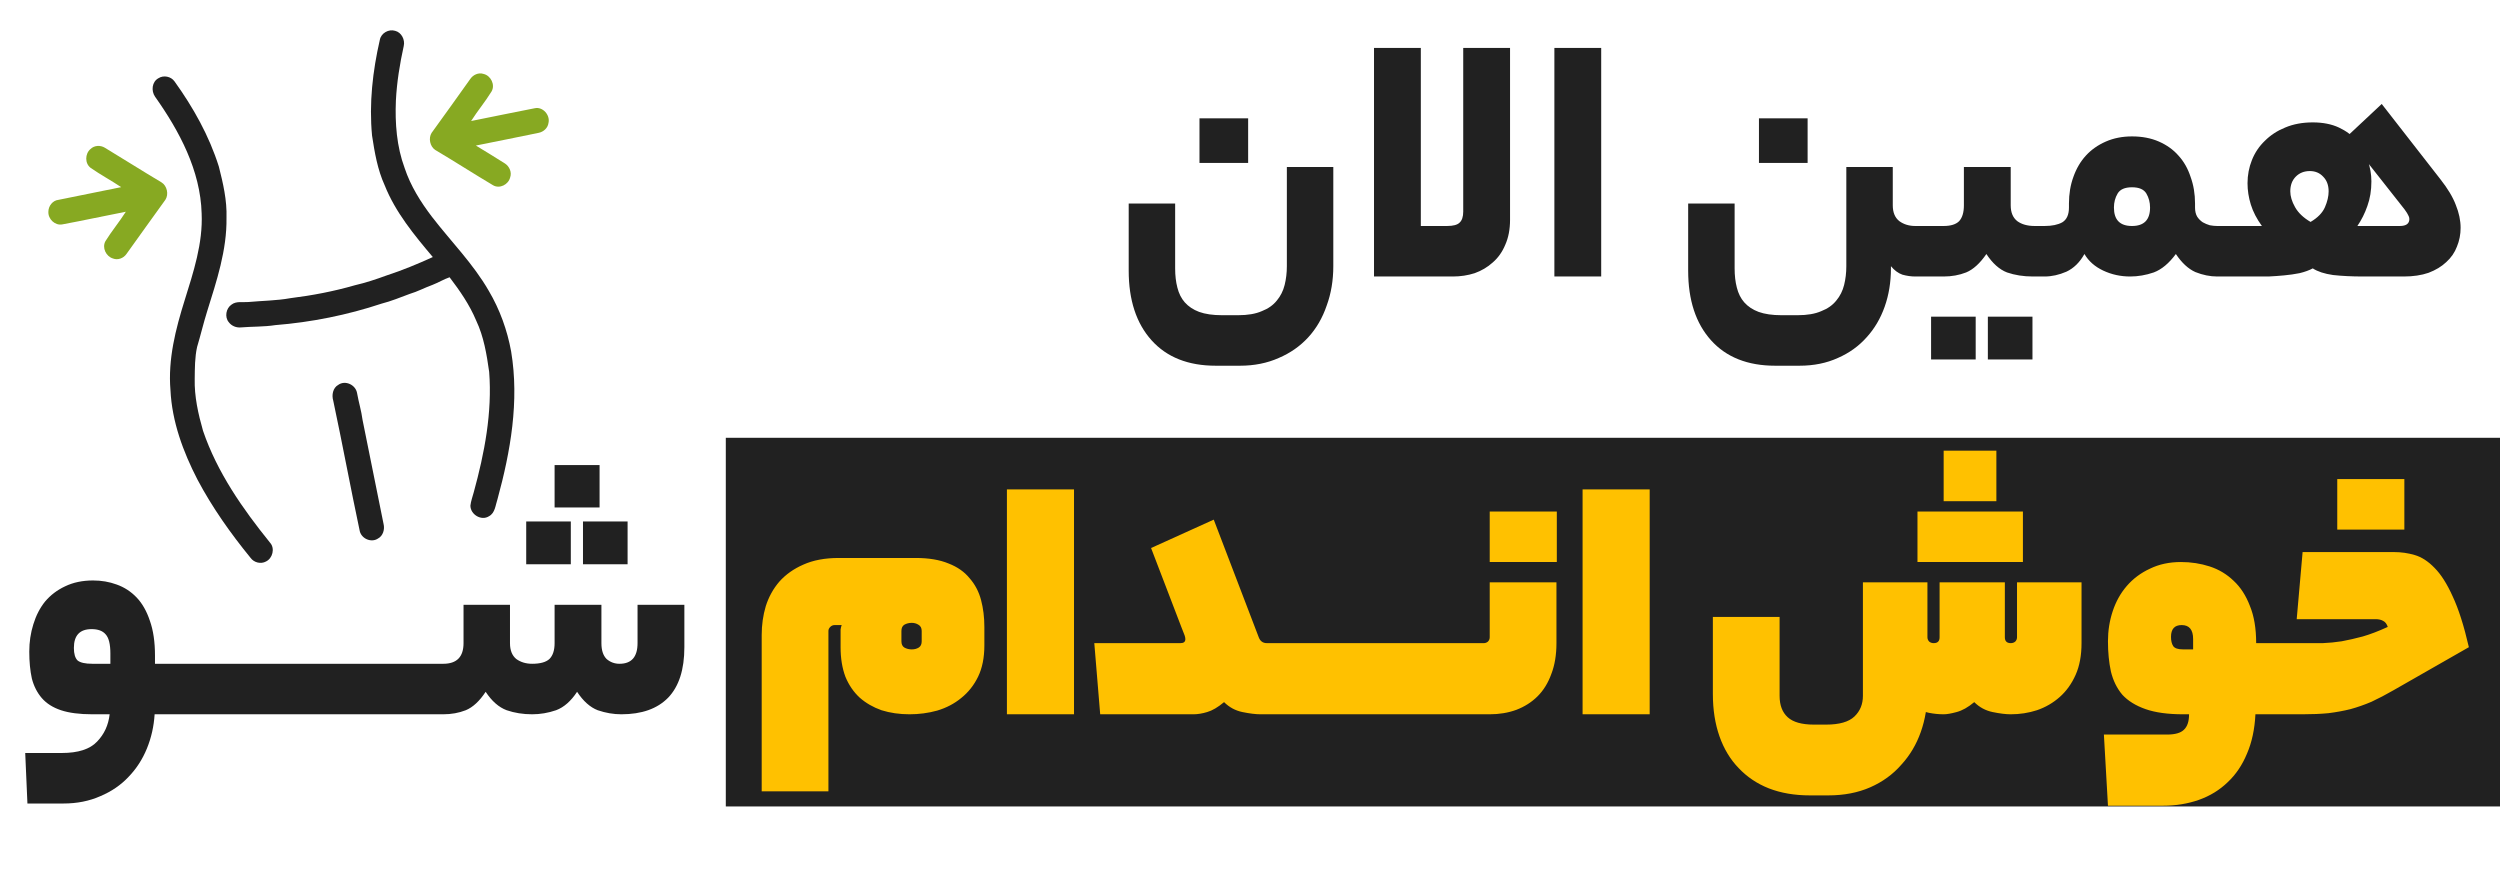
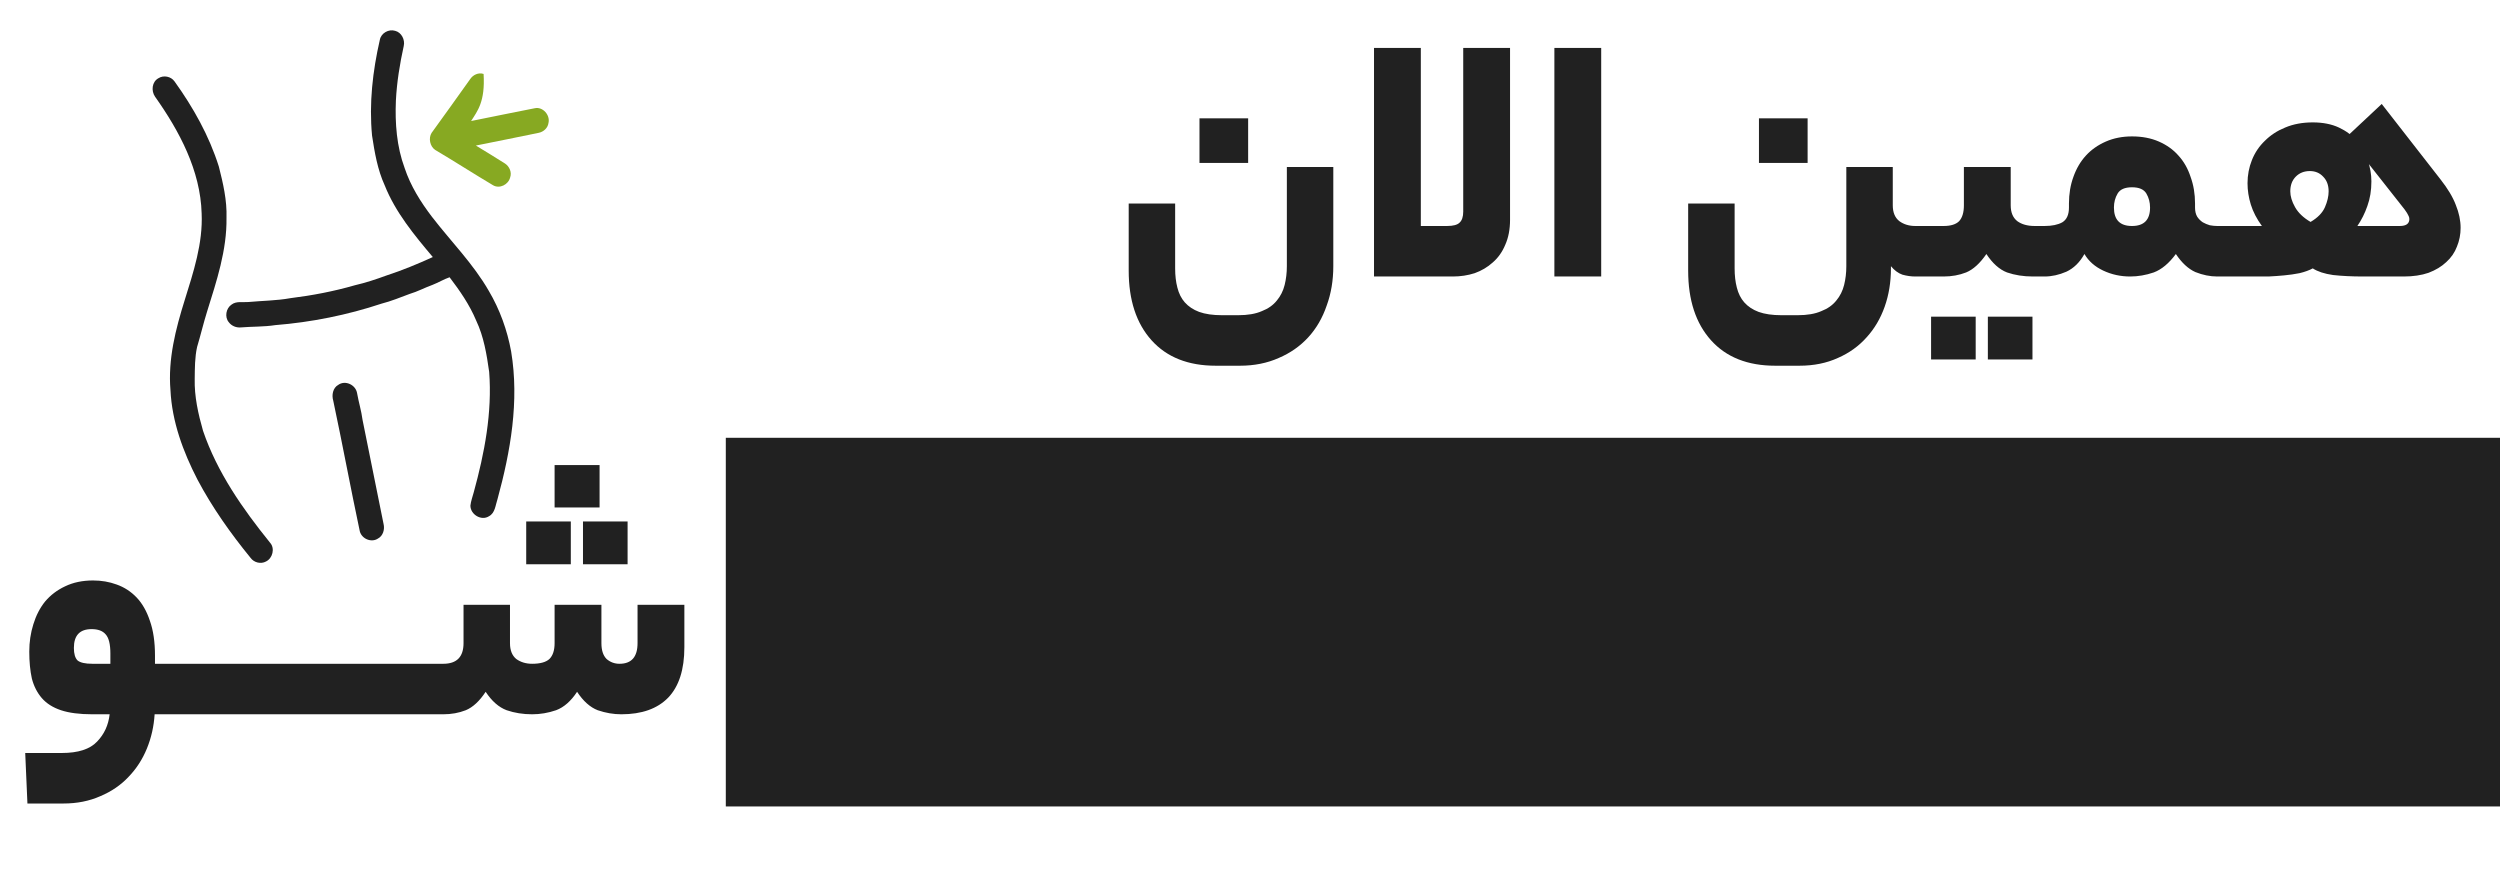
<svg xmlns="http://www.w3.org/2000/svg" width="217" height="76" viewBox="0 0 217 76" fill="none">
  <rect x="63" y="38" width="154" height="32" fill="#212121" />
  <path d="M115.731 23.104C115.731 24.341 115.539 25.483 115.155 26.528C114.792 27.595 114.259 28.512 113.555 29.28C112.851 30.048 111.997 30.645 110.995 31.072C109.992 31.52 108.872 31.744 107.635 31.744H105.523C103.133 31.744 101.277 31.008 99.954 29.536C98.632 28.064 97.971 26.048 97.971 23.488V17.664H102.003V23.296C102.003 23.915 102.067 24.469 102.195 24.96C102.323 25.472 102.536 25.899 102.835 26.24C103.155 26.603 103.571 26.88 104.083 27.072C104.616 27.264 105.277 27.36 106.067 27.36H107.475C108.307 27.36 108.989 27.243 109.523 27.008C110.077 26.795 110.515 26.485 110.835 26.08C111.155 25.696 111.379 25.248 111.507 24.736C111.635 24.224 111.699 23.68 111.699 23.104V14.496H115.731V23.104ZM108.339 14.144H104.115V10.272H108.339V14.144ZM119.264 4.16H123.328V19.616H125.6C126.133 19.616 126.496 19.52 126.688 19.328C126.901 19.136 127.008 18.816 127.008 18.368V4.16H131.072V19.072C131.072 19.904 130.933 20.629 130.656 21.248C130.4 21.867 130.037 22.379 129.568 22.784C129.12 23.189 128.597 23.499 128 23.712C127.402 23.904 126.773 24 126.112 24H119.264V4.16ZM134.92 4.16H138.984V24H134.92V4.16ZM166.245 24C165.882 24 165.509 23.947 165.125 23.84C164.762 23.712 164.432 23.467 164.133 23.104V23.296C164.133 24.491 163.952 25.6 163.589 26.624C163.226 27.648 162.704 28.533 162.021 29.28C161.338 30.048 160.506 30.645 159.525 31.072C158.544 31.52 157.434 31.744 156.197 31.744H154.085C151.696 31.744 149.84 31.008 148.517 29.536C147.194 28.064 146.533 26.048 146.533 23.488V17.664H150.565V23.296C150.565 23.915 150.629 24.469 150.757 24.96C150.885 25.472 151.098 25.899 151.397 26.24C151.717 26.603 152.133 26.88 152.645 27.072C153.178 27.264 153.84 27.36 154.629 27.36H156.037C156.869 27.36 157.552 27.243 158.085 27.008C158.64 26.795 159.077 26.485 159.397 26.08C159.717 25.696 159.941 25.248 160.069 24.736C160.197 24.224 160.261 23.68 160.261 23.104V14.496H164.293V17.824C164.293 18.443 164.485 18.901 164.869 19.2C165.253 19.477 165.712 19.616 166.245 19.616H166.597C167.066 19.616 167.301 20.32 167.301 21.728C167.301 23.243 167.066 24 166.597 24H166.245ZM156.901 14.144H152.677V10.272H156.901V14.144ZM168.706 19.616C169.324 19.616 169.772 19.477 170.05 19.2C170.327 18.901 170.466 18.443 170.466 17.824V14.496H174.53V17.824C174.53 18.443 174.722 18.901 175.106 19.2C175.49 19.477 175.991 19.616 176.61 19.616H177.314C177.804 19.616 178.05 20.32 178.05 21.728C178.05 23.243 177.804 24 177.314 24H176.45C175.639 24 174.892 23.883 174.21 23.648C173.548 23.392 172.951 22.859 172.418 22.048C171.863 22.859 171.276 23.392 170.658 23.648C170.06 23.883 169.41 24 168.706 24H166.594C166.316 24 166.135 23.829 166.05 23.488C165.943 23.125 165.89 22.592 165.89 21.888C165.89 21.077 165.943 20.501 166.05 20.16C166.135 19.797 166.316 19.616 166.594 19.616H168.706ZM176.418 31.2H172.546V27.488H176.418V31.2ZM171.49 31.2H167.618V27.488H171.49V31.2ZM177.473 19.616C178.113 19.616 178.625 19.509 179.009 19.296C179.393 19.061 179.585 18.635 179.585 18.016V17.664C179.585 16.832 179.713 16.064 179.969 15.36C180.225 14.635 180.587 14.016 181.057 13.504C181.526 12.992 182.102 12.587 182.785 12.288C183.467 11.989 184.225 11.84 185.057 11.84C185.931 11.84 186.71 11.989 187.393 12.288C188.075 12.587 188.641 12.992 189.089 13.504C189.558 14.016 189.91 14.635 190.145 15.36C190.401 16.064 190.529 16.832 190.529 17.664V18.016C190.529 18.336 190.593 18.603 190.721 18.816C190.849 19.008 191.009 19.168 191.201 19.296C191.393 19.403 191.595 19.488 191.809 19.552C192.043 19.595 192.257 19.616 192.449 19.616H192.801C193.078 19.616 193.259 19.787 193.345 20.128C193.451 20.469 193.505 21.003 193.505 21.728C193.505 22.517 193.451 23.093 193.345 23.456C193.259 23.819 193.078 24 192.801 24H192.449C191.83 24 191.201 23.872 190.561 23.616C189.942 23.339 189.377 22.816 188.865 22.048C188.267 22.859 187.627 23.392 186.945 23.648C186.262 23.883 185.579 24 184.897 24C184.065 24 183.286 23.829 182.561 23.488C181.835 23.147 181.291 22.667 180.929 22.048C180.523 22.773 180.001 23.285 179.361 23.584C178.721 23.861 178.091 24 177.473 24H177.312C177.035 24 176.854 23.829 176.768 23.488C176.662 23.125 176.608 22.592 176.608 21.888C176.608 21.077 176.662 20.501 176.768 20.16C176.854 19.797 177.035 19.616 177.312 19.616H177.473ZM186.625 18.016C186.625 17.568 186.518 17.163 186.305 16.8C186.091 16.437 185.675 16.256 185.057 16.256C184.438 16.256 184.022 16.437 183.809 16.8C183.595 17.163 183.489 17.568 183.489 18.016C183.489 19.083 184.011 19.616 185.057 19.616C186.102 19.616 186.625 19.083 186.625 18.016ZM200.493 14.848C200.002 14.848 199.597 15.008 199.277 15.328C198.957 15.648 198.797 16.075 198.797 16.608C198.797 17.035 198.935 17.493 199.213 17.984C199.49 18.475 199.938 18.901 200.557 19.264C201.175 18.901 201.591 18.475 201.805 17.984C202.018 17.493 202.125 17.035 202.125 16.608C202.125 16.075 201.965 15.648 201.645 15.328C201.346 15.008 200.962 14.848 200.493 14.848ZM192.812 24C192.535 24 192.354 23.829 192.268 23.488C192.162 23.125 192.108 22.592 192.108 21.888C192.108 21.077 192.162 20.501 192.268 20.16C192.354 19.797 192.535 19.616 192.812 19.616H196.333C195.885 18.997 195.565 18.379 195.373 17.76C195.181 17.141 195.085 16.523 195.085 15.904C195.085 15.2 195.213 14.528 195.469 13.888C195.725 13.248 196.098 12.693 196.589 12.224C197.079 11.733 197.666 11.349 198.349 11.072C199.053 10.773 199.853 10.624 200.749 10.624C201.623 10.624 202.381 10.773 203.021 11.072C203.661 11.371 204.183 11.765 204.589 12.256C205.015 12.747 205.325 13.301 205.517 13.92C205.73 14.517 205.837 15.125 205.837 15.744C205.837 16.533 205.719 17.248 205.485 17.888C205.271 18.507 204.983 19.083 204.621 19.616H208.301C208.855 19.616 209.133 19.413 209.133 19.008C209.133 18.901 209.101 18.795 209.037 18.688C208.994 18.581 208.887 18.411 208.717 18.176L203.725 11.84L206.733 9.024L211.821 15.552C212.461 16.363 212.909 17.109 213.165 17.792C213.442 18.475 213.581 19.136 213.581 19.776C213.581 20.352 213.474 20.896 213.261 21.408C213.069 21.92 212.759 22.368 212.333 22.752C211.927 23.136 211.415 23.445 210.797 23.68C210.178 23.893 209.463 24 208.653 24H205.133C204.151 24 203.277 23.957 202.509 23.872C201.762 23.765 201.175 23.573 200.749 23.296C200.429 23.467 200.045 23.605 199.597 23.712C199.17 23.797 198.722 23.861 198.253 23.904C197.805 23.947 197.357 23.979 196.909 24C196.482 24 196.119 24 195.821 24H192.812ZM5.357 65.36C6.787 65.36 7.811 65.029 8.429 64.368C9.048 63.728 9.411 62.939 9.517 62H8.013C6.904 62 5.997 61.883 5.293 61.648C4.589 61.413 4.035 61.061 3.629 60.592C3.224 60.123 2.936 59.557 2.765 58.896C2.616 58.213 2.541 57.435 2.541 56.56C2.541 55.728 2.659 54.939 2.893 54.192C3.128 53.424 3.469 52.763 3.917 52.208C4.387 51.653 4.963 51.216 5.645 50.896C6.349 50.555 7.16 50.384 8.077 50.384C8.803 50.384 9.485 50.501 10.125 50.736C10.787 50.971 11.363 51.344 11.853 51.856C12.344 52.368 12.728 53.04 13.005 53.872C13.304 54.704 13.453 55.717 13.453 56.912V57.616H15.757C16.227 57.616 16.461 58.32 16.461 59.728C16.461 61.243 16.227 62 15.757 62H13.421C13.357 63.045 13.133 64.037 12.749 64.976C12.365 65.915 11.832 66.736 11.149 67.44C10.488 68.144 9.677 68.699 8.717 69.104C7.757 69.531 6.691 69.744 5.517 69.744H2.381L2.189 65.36H5.357ZM6.413 56.24C6.413 56.752 6.52 57.115 6.733 57.328C6.968 57.52 7.395 57.616 8.013 57.616H9.581V56.72C9.581 55.909 9.443 55.355 9.165 55.056C8.909 54.757 8.504 54.608 7.949 54.608C6.925 54.608 6.413 55.152 6.413 56.24ZM21.03 57.616C21.307 57.616 21.489 57.787 21.574 58.128C21.681 58.469 21.734 59.003 21.734 59.728C21.734 60.517 21.681 61.093 21.574 61.456C21.489 61.819 21.307 62 21.03 62H15.75C15.473 62 15.291 61.829 15.206 61.488C15.099 61.125 15.046 60.592 15.046 59.888C15.046 59.077 15.099 58.501 15.206 58.16C15.291 57.797 15.473 57.616 15.75 57.616H21.03ZM26.311 57.616C26.589 57.616 26.77 57.787 26.855 58.128C26.962 58.469 27.015 59.003 27.015 59.728C27.015 60.517 26.962 61.093 26.855 61.456C26.77 61.819 26.589 62 26.311 62H21.031C20.754 62 20.573 61.829 20.487 61.488C20.381 61.125 20.327 60.592 20.327 59.888C20.327 59.077 20.381 58.501 20.487 58.16C20.573 57.797 20.754 57.616 21.031 57.616H26.311ZM31.593 57.616C31.87 57.616 32.051 57.787 32.136 58.128C32.243 58.469 32.297 59.003 32.297 59.728C32.297 60.517 32.243 61.093 32.136 61.456C32.051 61.819 31.87 62 31.593 62H26.312C26.035 62 25.854 61.829 25.768 61.488C25.662 61.125 25.608 60.592 25.608 59.888C25.608 59.077 25.662 58.501 25.768 58.16C25.854 57.797 26.035 57.616 26.312 57.616H31.593ZM36.874 57.616C37.151 57.616 37.332 57.787 37.418 58.128C37.524 58.469 37.578 59.003 37.578 59.728C37.578 60.517 37.524 61.093 37.418 61.456C37.332 61.819 37.151 62 36.874 62H31.594C31.316 62 31.135 61.829 31.05 61.488C30.943 61.125 30.89 60.592 30.89 59.888C30.89 59.077 30.943 58.501 31.05 58.16C31.135 57.797 31.316 57.616 31.594 57.616H36.874ZM38.475 57.616C39.648 57.616 40.235 57.019 40.235 55.824V52.496H44.267V55.824C44.267 56.443 44.448 56.901 44.811 57.2C45.195 57.477 45.654 57.616 46.187 57.616C46.891 57.616 47.392 57.477 47.691 57.2C47.99 56.901 48.139 56.443 48.139 55.824V52.496H52.203V55.824C52.203 56.443 52.352 56.901 52.651 57.2C52.971 57.477 53.344 57.616 53.771 57.616C54.816 57.616 55.339 57.019 55.339 55.824V52.496H59.403V56.176C59.403 58.117 58.934 59.579 57.995 60.56C57.056 61.52 55.702 62 53.931 62C53.248 62 52.566 61.883 51.883 61.648C51.222 61.392 50.624 60.859 50.091 60.048C49.558 60.859 48.95 61.392 48.267 61.648C47.584 61.883 46.891 62 46.187 62C45.398 62 44.662 61.883 43.979 61.648C43.296 61.392 42.688 60.859 42.155 60.048C41.622 60.859 41.046 61.392 40.427 61.648C39.83 61.883 39.179 62 38.475 62H36.875C36.598 62 36.416 61.829 36.331 61.488C36.224 61.125 36.171 60.592 36.171 59.888C36.171 59.077 36.224 58.501 36.331 58.16C36.416 57.797 36.598 57.616 36.875 57.616H38.475ZM52.043 44.048H48.139V40.368H52.043V44.048ZM54.475 48.976H50.603V45.264H54.475V48.976ZM49.547 48.976H45.675V45.264H49.547V48.976Z" fill="#212121" />
-   <path d="M72.963 55.312C72.963 55.013 72.963 54.789 72.963 54.64C72.984 54.491 73.016 54.363 73.059 54.256H72.451C72.301 54.256 72.173 54.309 72.067 54.416C71.96 54.523 71.907 54.64 71.907 54.768V68.688H66.115V55.12C66.115 54.245 66.232 53.413 66.467 52.624C66.723 51.813 67.117 51.099 67.651 50.48C68.205 49.861 68.899 49.371 69.731 49.008C70.584 48.624 71.608 48.432 72.803 48.432H79.491C80.621 48.432 81.571 48.592 82.339 48.912C83.107 49.211 83.715 49.637 84.163 50.192C84.632 50.725 84.963 51.355 85.155 52.08C85.347 52.805 85.443 53.584 85.443 54.416V56.016C85.443 57.083 85.261 57.989 84.899 58.736C84.536 59.483 84.045 60.101 83.427 60.592C82.829 61.083 82.136 61.445 81.347 61.68C80.579 61.893 79.779 62 78.947 62C78.072 62 77.261 61.883 76.515 61.648C75.789 61.392 75.16 61.029 74.627 60.56C74.093 60.069 73.677 59.461 73.379 58.736C73.101 57.989 72.963 57.136 72.963 56.176V55.312ZM79.139 56.368C79.373 56.368 79.576 56.315 79.747 56.208C79.917 56.101 80.003 55.92 80.003 55.664V54.768C80.003 54.512 79.907 54.331 79.715 54.224C79.544 54.117 79.352 54.064 79.139 54.064C78.904 54.064 78.691 54.117 78.499 54.224C78.328 54.331 78.243 54.512 78.243 54.768V55.664C78.243 55.92 78.328 56.101 78.499 56.208C78.691 56.315 78.904 56.368 79.139 56.368ZM87.4 42.48H93.224V62H87.4V42.48ZM102.889 55.472C102.889 55.387 102.868 55.28 102.825 55.152C102.783 55.024 102.687 54.779 102.537 54.416L99.913 47.568L105.353 45.104L109.257 55.312C109.385 55.653 109.62 55.824 109.961 55.824H110.985C111.113 55.824 111.22 55.856 111.305 55.92C111.412 55.963 111.487 56.08 111.529 56.272C111.593 56.464 111.636 56.763 111.657 57.168C111.679 57.573 111.689 58.128 111.689 58.832C111.689 59.579 111.679 60.165 111.657 60.592C111.636 61.019 111.593 61.339 111.529 61.552C111.487 61.765 111.412 61.893 111.305 61.936C111.22 61.979 111.113 62 110.985 62H109.417C108.991 62 108.468 61.936 107.849 61.808C107.231 61.68 106.697 61.392 106.249 60.944C105.716 61.392 105.225 61.68 104.777 61.808C104.351 61.936 103.956 62 103.593 62H95.497L94.985 55.824H102.473C102.751 55.824 102.889 55.707 102.889 55.472ZM116.28 55.824C116.408 55.824 116.515 55.856 116.6 55.92C116.707 55.963 116.781 56.08 116.824 56.272C116.888 56.464 116.931 56.763 116.952 57.168C116.973 57.573 116.984 58.128 116.984 58.832C116.984 59.579 116.973 60.165 116.952 60.592C116.931 61.019 116.888 61.339 116.824 61.552C116.781 61.765 116.707 61.893 116.6 61.936C116.515 61.979 116.408 62 116.28 62H111C110.872 62 110.765 61.979 110.68 61.936C110.573 61.893 110.499 61.776 110.456 61.584C110.392 61.371 110.349 61.061 110.328 60.656C110.307 60.251 110.296 59.696 110.296 58.992C110.296 58.245 110.307 57.659 110.328 57.232C110.349 56.805 110.392 56.496 110.456 56.304C110.499 56.091 110.573 55.963 110.68 55.92C110.765 55.856 110.872 55.824 111 55.824H116.28ZM121.561 55.824C121.689 55.824 121.796 55.856 121.881 55.92C121.988 55.963 122.063 56.08 122.105 56.272C122.169 56.464 122.212 56.763 122.233 57.168C122.255 57.573 122.265 58.128 122.265 58.832C122.265 59.579 122.255 60.165 122.233 60.592C122.212 61.019 122.169 61.339 122.105 61.552C122.063 61.765 121.988 61.893 121.881 61.936C121.796 61.979 121.689 62 121.561 62H116.281C116.153 62 116.047 61.979 115.961 61.936C115.855 61.893 115.78 61.776 115.737 61.584C115.673 61.371 115.631 61.061 115.609 60.656C115.588 60.251 115.577 59.696 115.577 58.992C115.577 58.245 115.588 57.659 115.609 57.232C115.631 56.805 115.673 56.496 115.737 56.304C115.78 56.091 115.855 55.963 115.961 55.92C116.047 55.856 116.153 55.824 116.281 55.824H121.561ZM126.843 55.824C126.971 55.824 127.077 55.856 127.163 55.92C127.269 55.963 127.344 56.08 127.387 56.272C127.451 56.464 127.493 56.763 127.515 57.168C127.536 57.573 127.547 58.128 127.547 58.832C127.547 59.579 127.536 60.165 127.515 60.592C127.493 61.019 127.451 61.339 127.387 61.552C127.344 61.765 127.269 61.893 127.163 61.936C127.077 61.979 126.971 62 126.843 62H121.562C121.434 62 121.328 61.979 121.242 61.936C121.136 61.893 121.061 61.776 121.018 61.584C120.954 61.371 120.912 61.061 120.89 60.656C120.869 60.251 120.858 59.696 120.858 58.992C120.858 58.245 120.869 57.659 120.89 57.232C120.912 56.805 120.954 56.496 121.018 56.304C121.061 56.091 121.136 55.963 121.242 55.92C121.328 55.856 121.434 55.824 121.562 55.824H126.843ZM128.796 55.824C128.924 55.824 129.041 55.781 129.148 55.696C129.254 55.589 129.308 55.461 129.308 55.312V50.544H135.1V55.824C135.1 56.848 134.95 57.744 134.652 58.512C134.374 59.28 133.98 59.92 133.468 60.432C132.956 60.944 132.337 61.339 131.612 61.616C130.908 61.872 130.14 62 129.308 62H126.844C126.716 62 126.609 61.979 126.524 61.936C126.417 61.893 126.342 61.776 126.3 61.584C126.236 61.371 126.193 61.061 126.172 60.656C126.15 60.251 126.14 59.696 126.14 58.992C126.14 58.245 126.15 57.659 126.172 57.232C126.193 56.805 126.236 56.496 126.3 56.304C126.342 56.091 126.417 55.963 126.524 55.92C126.609 55.856 126.716 55.824 126.844 55.824H128.796ZM135.132 48.784H129.308V44.4H135.132V48.784ZM137.368 42.48H143.193V62H137.368V42.48ZM174.021 55.312C174.021 55.653 174.192 55.824 174.533 55.824C174.683 55.824 174.811 55.781 174.917 55.696C175.024 55.589 175.077 55.461 175.077 55.312V50.544H180.677V55.824C180.677 56.891 180.507 57.808 180.165 58.576C179.824 59.344 179.365 59.984 178.789 60.496C178.213 61.008 177.552 61.392 176.805 61.648C176.08 61.883 175.323 62 174.533 62C174.107 62 173.584 61.936 172.965 61.808C172.347 61.68 171.813 61.392 171.365 60.944C170.832 61.392 170.32 61.68 169.829 61.808C169.36 61.936 168.987 62 168.709 62C168.283 62 167.856 61.957 167.429 61.872C167.024 61.787 166.693 61.659 166.437 61.488L167.301 60.048C167.301 61.285 167.109 62.448 166.725 63.536C166.341 64.624 165.776 65.573 165.029 66.384C164.304 67.216 163.408 67.867 162.341 68.336C161.275 68.805 160.059 69.04 158.693 69.04H157.093C155.771 69.04 154.587 68.837 153.541 68.432C152.517 68.027 151.643 67.44 150.917 66.672C150.192 65.925 149.637 65.008 149.253 63.92C148.869 62.832 148.677 61.605 148.677 60.24V53.552H154.469V60.4C154.469 61.211 154.704 61.829 155.173 62.256C155.643 62.683 156.4 62.896 157.445 62.896H158.501C159.653 62.896 160.475 62.661 160.965 62.192C161.456 61.723 161.701 61.125 161.701 60.4V50.544H167.301V55.312C167.301 55.461 167.355 55.589 167.461 55.696C167.568 55.781 167.696 55.824 167.845 55.824C168.187 55.824 168.357 55.653 168.357 55.312V50.544H174.021V55.312ZM173.285 43.504H168.709V39.12H173.285V43.504ZM175.589 48.784H166.437V44.4H175.589V48.784ZM197.595 55.824C197.723 55.824 197.829 55.856 197.915 55.92C198 55.963 198.064 56.08 198.107 56.272C198.171 56.464 198.213 56.763 198.235 57.168C198.256 57.573 198.267 58.128 198.267 58.832C198.267 59.579 198.256 60.165 198.235 60.592C198.213 61.019 198.171 61.339 198.107 61.552C198.064 61.765 198 61.893 197.915 61.936C197.829 61.979 197.723 62 197.595 62H195.771C195.707 63.301 195.461 64.443 195.035 65.424C194.629 66.405 194.075 67.227 193.371 67.888C192.667 68.571 191.835 69.083 190.875 69.424C189.915 69.765 188.869 69.936 187.739 69.936H182.971L182.618 63.76H188.091C188.795 63.76 189.285 63.621 189.562 63.344C189.861 63.067 190.01 62.619 190.01 62H189.499C188.176 62 187.088 61.851 186.235 61.552C185.381 61.253 184.709 60.837 184.219 60.304C183.749 59.749 183.419 59.077 183.227 58.288C183.056 57.499 182.971 56.624 182.971 55.664C182.971 54.747 183.109 53.872 183.387 53.04C183.664 52.208 184.069 51.483 184.603 50.864C185.157 50.224 185.829 49.723 186.619 49.36C187.408 48.976 188.304 48.784 189.307 48.784C190.181 48.784 191.013 48.912 191.803 49.168C192.592 49.424 193.285 49.84 193.883 50.416C194.48 50.971 194.949 51.696 195.291 52.592C195.653 53.467 195.835 54.544 195.835 55.824H197.595ZM188.443 55.28C188.443 55.621 188.507 55.888 188.635 56.08C188.763 56.272 189.051 56.368 189.499 56.368H190.363V55.472C190.363 54.661 190.032 54.256 189.371 54.256C188.752 54.256 188.443 54.597 188.443 55.28ZM200.058 55.824C200.591 55.824 201.114 55.824 201.626 55.824C202.159 55.803 202.703 55.749 203.258 55.664C203.834 55.557 204.442 55.419 205.082 55.248C205.743 55.056 206.468 54.779 207.258 54.416C207.172 54.16 207.044 53.989 206.874 53.904C206.703 53.797 206.479 53.744 206.202 53.744H199.354L199.866 47.92H207.802C208.42 47.92 209.018 48.005 209.594 48.176C210.191 48.347 210.767 48.72 211.322 49.296C211.876 49.851 212.399 50.672 212.89 51.76C213.402 52.848 213.871 54.32 214.298 56.176L207.802 59.888C207.098 60.293 206.447 60.635 205.85 60.912C205.252 61.168 204.644 61.381 204.026 61.552C203.428 61.701 202.788 61.819 202.106 61.904C201.444 61.968 200.698 62 199.866 62H197.594C197.466 62 197.359 61.979 197.274 61.936C197.167 61.893 197.092 61.776 197.05 61.584C196.986 61.371 196.943 61.061 196.922 60.656C196.9 60.251 196.89 59.696 196.89 58.992C196.89 58.245 196.9 57.659 196.922 57.232C196.943 56.805 196.986 56.496 197.05 56.304C197.092 56.091 197.167 55.963 197.274 55.92C197.359 55.856 197.466 55.824 197.594 55.824H200.058ZM208.698 45.968H202.874V41.584H208.698V45.968Z" fill="#FFC100" />
  <path d="M13.756 6.788C14.194 6.505 14.837 6.629 15.145 7.061C16.771 9.322 18.156 11.79 18.997 14.463C19.366 15.915 19.711 17.401 19.66 18.909C19.702 21.712 18.801 24.391 17.981 27.023C17.66 28.045 17.417 29.09 17.108 30.116C16.907 31.02 16.913 31.955 16.901 32.879C16.864 34.412 17.203 35.924 17.622 37.39C18.852 41.006 21.068 44.166 23.437 47.102C23.891 47.595 23.661 48.465 23.085 48.739C22.644 48.981 22.045 48.837 21.748 48.42C20.018 46.302 18.425 44.055 17.14 41.628C15.897 39.218 14.925 36.594 14.796 33.857C14.572 31.192 15.244 28.566 16.031 26.056C16.788 23.622 17.617 21.129 17.503 18.534C17.4 14.793 15.567 11.371 13.459 8.393C13.104 7.882 13.188 7.092 13.756 6.788Z" fill="#212121" />
  <path d="M32.971 3.452C33.084 2.866 33.742 2.504 34.295 2.675C34.849 2.81 35.173 3.449 35.044 3.996C34.702 5.551 34.445 7.129 34.364 8.724C34.28 10.698 34.431 12.723 35.125 14.593C35.64 16.144 36.52 17.545 37.504 18.833C39.149 20.966 41.074 22.892 42.427 25.247C43.383 26.864 44.033 28.663 44.368 30.515C45.084 34.815 44.316 39.186 43.184 43.323C43.004 43.843 42.983 44.527 42.442 44.81C41.787 45.233 40.838 44.67 40.831 43.892C40.874 43.487 41.026 43.105 41.126 42.713C42.054 39.333 42.732 35.816 42.46 32.283C42.246 30.764 41.994 29.216 41.33 27.82C40.761 26.455 39.913 25.234 39.024 24.066C38.51 24.243 38.044 24.534 37.538 24.728C36.869 24.969 36.24 25.312 35.557 25.513C34.752 25.812 33.956 26.142 33.122 26.355C30.137 27.347 27.035 27.968 23.901 28.22C22.903 28.375 21.89 28.338 20.886 28.421C20.501 28.453 20.1 28.29 19.863 27.972C19.476 27.52 19.62 26.757 20.096 26.44C20.516 26.115 21.076 26.262 21.564 26.215C22.776 26.102 24 26.099 25.199 25.882C27.09 25.648 28.968 25.29 30.8 24.761C31.738 24.545 32.653 24.24 33.557 23.909C34.925 23.463 36.258 22.91 37.568 22.312C35.959 20.404 34.328 18.436 33.39 16.083C32.77 14.725 32.518 13.235 32.294 11.768C32.028 8.979 32.348 6.166 32.971 3.452Z" fill="#212121" />
-   <path d="M7.852 12.938C8.182 12.611 8.718 12.585 9.107 12.827C10.747 13.818 12.366 14.847 14.014 15.827C14.499 16.118 14.667 16.869 14.355 17.341C13.212 18.901 12.107 20.49 10.97 22.055C10.714 22.421 10.22 22.604 9.799 22.435C9.204 22.254 8.836 21.501 9.152 20.933C9.697 20.052 10.367 19.254 10.922 18.379C9.079 18.734 7.245 19.139 5.399 19.479C4.776 19.594 4.168 19.016 4.199 18.382C4.198 17.884 4.571 17.402 5.067 17.348C6.884 16.974 8.701 16.61 10.518 16.244C9.65 15.663 8.728 15.171 7.872 14.574C7.347 14.189 7.376 13.341 7.852 12.938Z" fill="#87A922" />
-   <path d="M40.813 6.864C41.062 6.49 41.539 6.271 41.976 6.418C42.604 6.565 43.005 7.36 42.666 7.941C42.122 8.827 41.45 9.626 40.892 10.505C42.737 10.137 44.579 9.751 46.426 9.393C47.112 9.244 47.77 9.987 47.609 10.67C47.552 11.117 47.172 11.451 46.749 11.531C44.937 11.908 43.121 12.269 41.306 12.634C42.152 13.15 43.001 13.664 43.839 14.197C44.218 14.45 44.443 14.954 44.282 15.401C44.127 16.027 43.365 16.413 42.796 16.079C41.11 15.076 39.458 14.012 37.771 13.011C37.319 12.708 37.175 11.993 37.462 11.536C38.595 9.99 39.693 8.419 40.813 6.864Z" fill="#87A922" />
+   <path d="M40.813 6.864C41.062 6.49 41.539 6.271 41.976 6.418C42.122 8.827 41.45 9.626 40.892 10.505C42.737 10.137 44.579 9.751 46.426 9.393C47.112 9.244 47.77 9.987 47.609 10.67C47.552 11.117 47.172 11.451 46.749 11.531C44.937 11.908 43.121 12.269 41.306 12.634C42.152 13.15 43.001 13.664 43.839 14.197C44.218 14.45 44.443 14.954 44.282 15.401C44.127 16.027 43.365 16.413 42.796 16.079C41.11 15.076 39.458 14.012 37.771 13.011C37.319 12.708 37.175 11.993 37.462 11.536C38.595 9.99 39.693 8.419 40.813 6.864Z" fill="#87A922" />
  <path d="M29.358 33.409C29.957 32.975 30.873 33.392 30.994 34.124C31.13 34.906 31.369 35.665 31.47 36.452C32.074 39.46 32.685 42.467 33.292 45.475C33.414 45.948 33.247 46.52 32.802 46.749C32.236 47.124 31.396 46.775 31.229 46.109C30.427 42.34 29.729 38.548 28.925 34.778C28.777 34.29 28.893 33.669 29.358 33.409Z" fill="#212121" />
</svg>